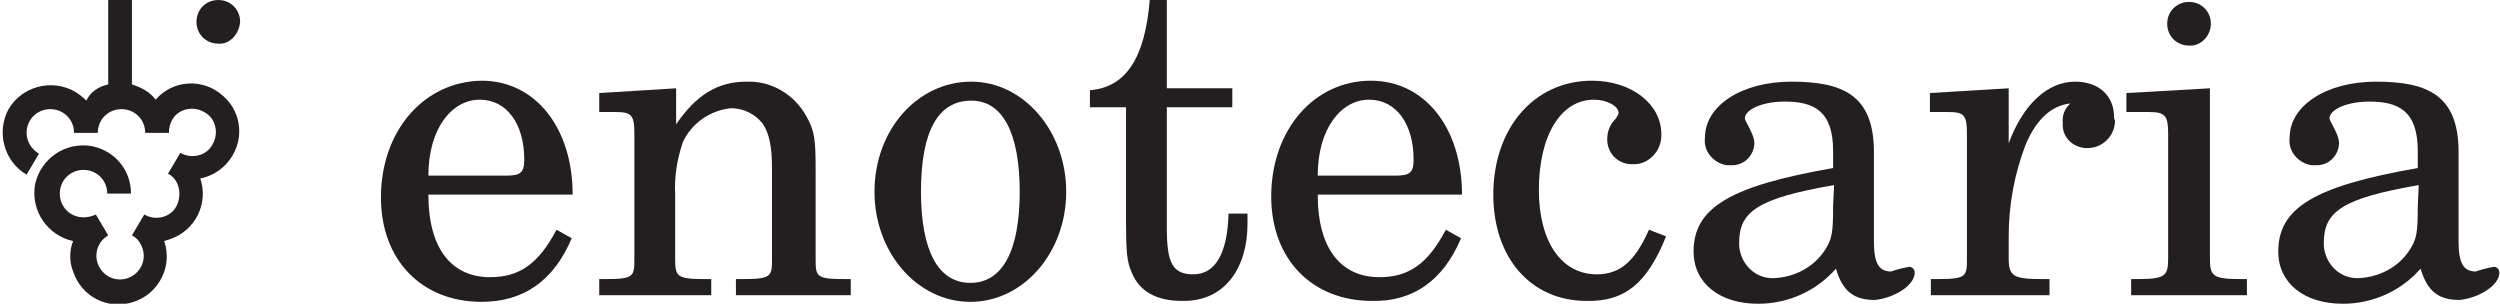
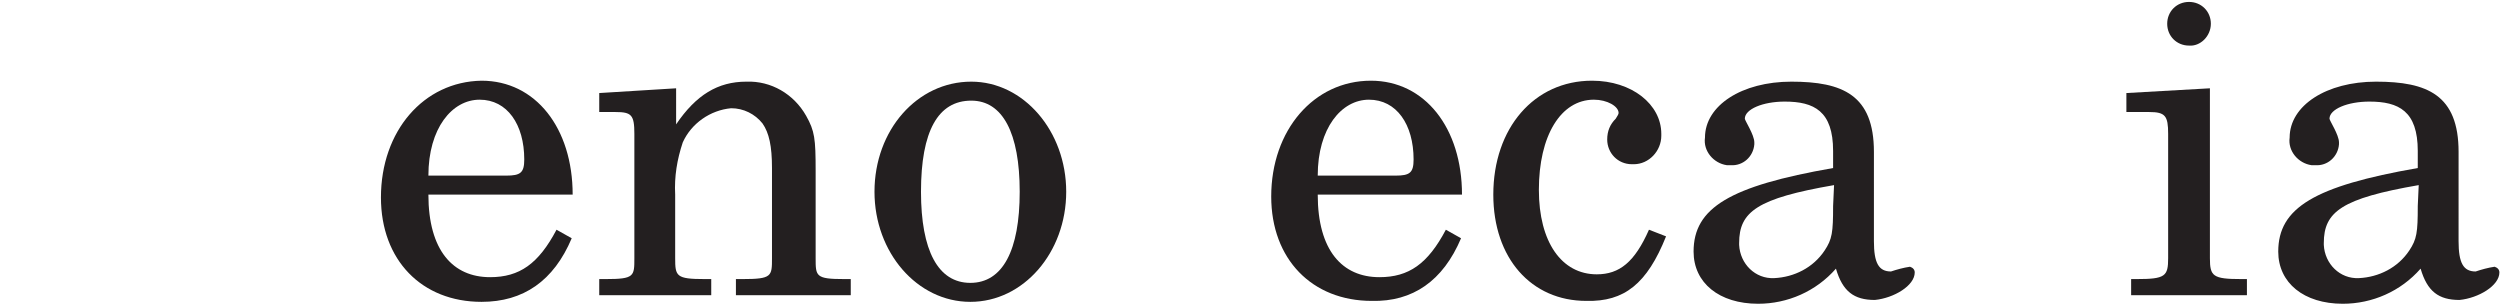
<svg xmlns="http://www.w3.org/2000/svg" version="1.1" id="Layer_1" x="0px" y="0px" viewBox="0 0 263.4 32" style="enable-background:new 0 0 263.4 32;" xml:space="preserve">
  <style type="text/css">
	.st0{fill:#231F20;}
</style>
  <g transform="translate(-16 -8)">
    <g transform="translate(56.136 8.003)">
      <path class="st0" d="M20.1,25.1l-1.6-0.9c-1.9,3.6-3.9,5-7,5c-3.9,0-6.5-2.8-6.5-8.7h15.2c0-7-3.9-12-9.6-12    C4.5,8.6,0,13.8,0,20.8c0,6.6,4.3,11,10.6,11C15,31.8,18.2,29.6,20.1,25.1z M15.1,16.8c0,1.4-0.4,1.7-1.9,1.7H5c0-5,2.5-8,5.4-8    S15.1,13.1,15.1,16.8L15.1,16.8z" />
      <path class="st0" d="M49.5,31.1v-1.7h-0.7c-3,0-3-0.3-3-2.2V18c0-3.4-0.1-4.2-1-5.8c-1.3-2.3-3.7-3.7-6.3-3.6    c-3,0-5.3,1.4-7.4,4.5V9.3L23,9.8v2h1.7c1.7,0,2,0.3,2,2.3v13.1c0,1.9,0,2.2-3,2.2H23v1.7h11.8v-1.7h-0.7c-3,0-3.1-0.3-3.1-2.2    v-6.7c-0.1-1.9,0.2-3.7,0.8-5.5c0.9-2,2.9-3.4,5.1-3.6c1.3,0,2.5,0.6,3.3,1.6c0.7,1,1,2.4,1,4.7v9.5c0,1.9,0,2.2-3.1,2.2h-0.7v1.7    L49.5,31.1z" />
      <path class="st0" d="M72.2,20.2c0-6.4-4.5-11.6-10-11.6C56.5,8.6,52,13.7,52,20.2c0,6.4,4.5,11.6,10.1,11.6S72.2,26.6,72.2,20.2z     M67.3,20.2c0,6.2-1.8,9.6-5.2,9.6s-5.2-3.4-5.2-9.6c0-6.4,1.8-9.6,5.3-9.6C65.5,10.6,67.3,14,67.3,20.2L67.3,20.2z" />
-       <path class="st0" d="M91.3,23.6c0-0.4,0-0.7,0-1.1h-2c-0.1,4.2-1.4,6.4-3.7,6.4c-2.2,0-2.8-1.2-2.8-4.9V11.3h6.9v-2h-6.9V0H81    c-0.5,6.1-2.5,9.2-6.3,9.5v1.8h3.8v11.9c0,3.3,0.1,4.4,0.6,5.5c0.8,2,2.6,3,5.3,3C89,31.8,91.3,28.1,91.3,23.6z" />
      <path class="st0" d="M113.8,25.1l-1.6-0.9c-1.9,3.6-3.9,5-7,5c-3.9,0-6.5-2.8-6.5-8.7h15.2c0-7-3.9-12-9.6-12    c-6,0-10.5,5.2-10.5,12.2c0,6.6,4.3,11,10.6,11C108.7,31.8,111.9,29.6,113.8,25.1z M108.8,16.8c0,1.4-0.4,1.7-1.9,1.7h-8.2    c0-5,2.5-8,5.4-8S108.8,13.1,108.8,16.8L108.8,16.8z" />
      <path class="st0" d="M135.4,24.9l-1.8-0.7c-1.5,3.4-3.1,4.7-5.5,4.7c-3.7,0-6.1-3.4-6.1-8.9c0-5.7,2.3-9.5,5.8-9.5    c1.4,0,2.6,0.7,2.6,1.4c0,0.1-0.1,0.3-0.3,0.6c-0.6,0.6-0.9,1.3-0.9,2.2c0,1.4,1.1,2.6,2.6,2.6c0.1,0,0.1,0,0.2,0    c1.6,0,2.9-1.4,2.9-3c0-0.1,0-0.1,0-0.2c0-3.1-3.1-5.6-7.3-5.6c-6.1,0-10.4,5-10.4,12c0,6.7,4,11.2,9.8,11.2    C131,31.8,133.4,29.9,135.4,24.9z" />
      <path class="st0" d="M161.6,28.7c0-0.3-0.2-0.5-0.5-0.6c-0.7,0.1-1.4,0.3-2,0.5c-1.3,0-1.8-0.9-1.8-3.2V16c0-6-3.3-7.4-8.7-7.4    c-5.2,0-9.1,2.5-9.1,5.9c-0.2,1.4,0.9,2.7,2.3,2.9c0.1,0,0.2,0,0.4,0c1.3,0.1,2.4-0.9,2.5-2.2c0-0.1,0-0.1,0-0.2    c0-0.8-1-2.3-1-2.5c0-1,1.9-1.8,4.2-1.8c3.1,0,5.1,1,5.1,5.2v1.8c-10.9,1.9-14.7,4.2-14.7,8.8c0,3.3,2.7,5.5,6.8,5.5    c3.1,0,6.1-1.3,8.2-3.7c0.7,2.4,1.9,3.3,4.1,3.3C159.4,31.4,161.6,30.1,161.6,28.7L161.6,28.7z M153,21.7c0,2.8-0.1,3.5-0.9,4.7    c-1.2,1.8-3.2,2.8-5.3,2.9c-2,0.1-3.6-1.5-3.7-3.5c0-0.1,0-0.1,0-0.2c0-3.3,1.9-4.7,10-6.1L153,21.7z" />
-       <path class="st0" d="M182.6,12.3c0-2.2-1.6-3.7-4.1-3.7c-2.9,0-5.5,2.4-7,6.5V9.3l-8.3,0.5v2h1.9c1.7,0,2,0.3,2,2.3v13.1    c0,1.9,0,2.2-3.1,2.2h-0.7v1.7h12.5v-1.7H175c-3,0-3.5-0.3-3.5-2.2v-2.3c0-3.3,0.6-6.6,1.8-9.7c1.1-2.6,2.7-4.1,4.7-4.3    c-0.6,0.5-0.9,1.3-0.8,2.1c-0.1,1.4,1,2.5,2.4,2.6c0.1,0,0.1,0,0.2,0c1.6,0,2.9-1.3,2.9-2.9C182.6,12.5,182.6,12.4,182.6,12.3z" />
      <path class="st0" d="M196.6,31.1v-1.7H196c-3,0-3.3-0.3-3.3-2.2V9.3l-8.8,0.5v2h2.4c1.7,0,2,0.4,2,2.3v13.1c0,1.9-0.3,2.2-3.3,2.2    h-0.6v1.7L196.6,31.1z M192.8,2.5c0-1.3-1-2.3-2.3-2.3s-2.3,1-2.3,2.3c0,1.3,1,2.3,2.3,2.3C191.7,4.9,192.8,3.8,192.8,2.5    L192.8,2.5z" />
      <path class="st0" d="M223.2,28.7c0-0.3-0.2-0.5-0.5-0.6c-0.7,0.1-1.4,0.3-2,0.5c-1.3,0-1.8-0.9-1.8-3.2V16c0-6-3.3-7.4-8.7-7.4    c-5.2,0-9.1,2.5-9.1,5.9c-0.2,1.4,0.9,2.7,2.3,2.9c0.1,0,0.2,0,0.4,0c1.3,0.1,2.4-0.9,2.5-2.2c0-0.1,0-0.1,0-0.2    c0-0.8-1-2.3-1-2.5c0-1,1.9-1.8,4.2-1.8c3.1,0,5.1,1,5.1,5.2v1.8c-10.9,1.9-14.7,4.2-14.7,8.8c0,3.3,2.7,5.5,6.8,5.5    c3.1,0,6.1-1.3,8.2-3.7c0.7,2.4,1.9,3.3,4.1,3.3C221,31.4,223.2,30.1,223.2,28.7z M214.6,21.7c0,2.8-0.1,3.5-0.9,4.7    c-1.2,1.8-3.2,2.8-5.3,2.9c-2,0.1-3.6-1.5-3.7-3.5c0-0.1,0-0.1,0-0.2c0-3.3,1.9-4.7,10-6.1L214.6,21.7z" />
    </g>
-     <path class="st0" d="M27.4,16.9V8h2.5v8.9c1,0.3,1.9,0.8,2.5,1.6c1.8-2.1,5-2.3,7.1-0.4c2.1,1.8,2.3,5,0.4,7.1   c-0.7,0.8-1.7,1.4-2.8,1.6c0.9,2.6-0.5,5.5-3.2,6.4c-0.2,0.1-0.4,0.1-0.6,0.2c0.9,2.6-0.5,5.5-3.2,6.4s-5.5-0.5-6.4-3.2   c-0.4-1-0.4-2.2,0-3.2c-2.7-0.6-4.5-3.2-4-6c0.6-2.7,3.2-4.5,6-4c2.4,0.5,4.1,2.5,4.1,5h-2.5c0-1.4-1.1-2.5-2.5-2.5   s-2.5,1.1-2.5,2.5s1.1,2.5,2.5,2.5c0.4,0,0.9-0.1,1.3-0.3l1.3,2.2l0,0c-1.2,0.7-1.6,2.2-0.9,3.4c0.7,1.2,2.2,1.6,3.4,0.9   c1.2-0.7,1.6-2.2,0.9-3.4c-0.2-0.4-0.5-0.7-0.9-0.9l0,0l1.3-2.2c1.2,0.7,2.8,0.3,3.4-0.9s0.3-2.8-0.9-3.4l0,0l1.3-2.2   c1.2,0.7,2.8,0.3,3.4-0.9c0.7-1.2,0.3-2.8-0.9-3.4c-1.2-0.7-2.8-0.3-3.4,0.9c-0.2,0.4-0.3,0.8-0.3,1.3h-2.5c0-1.4-1.1-2.5-2.5-2.5   s-2.5,1.1-2.5,2.5h-2.5c0-1.4-1.1-2.5-2.5-2.5c-1.4,0-2.5,1.1-2.5,2.5c0,0.9,0.5,1.7,1.3,2.2l-1.3,2.2c-2.4-1.4-3.2-4.5-1.9-6.9   c1.4-2.4,4.5-3.2,6.9-1.9c0.5,0.3,0.9,0.6,1.3,1C25.5,17.7,26.4,17.1,27.4,16.9z M41.3,10.3c0-1.3-1-2.3-2.3-2.3   c-1.3,0-2.3,1-2.3,2.3c0,1.3,1,2.3,2.3,2.3C40.2,12.7,41.2,11.6,41.3,10.3L41.3,10.3z" />
  </g>
</svg>